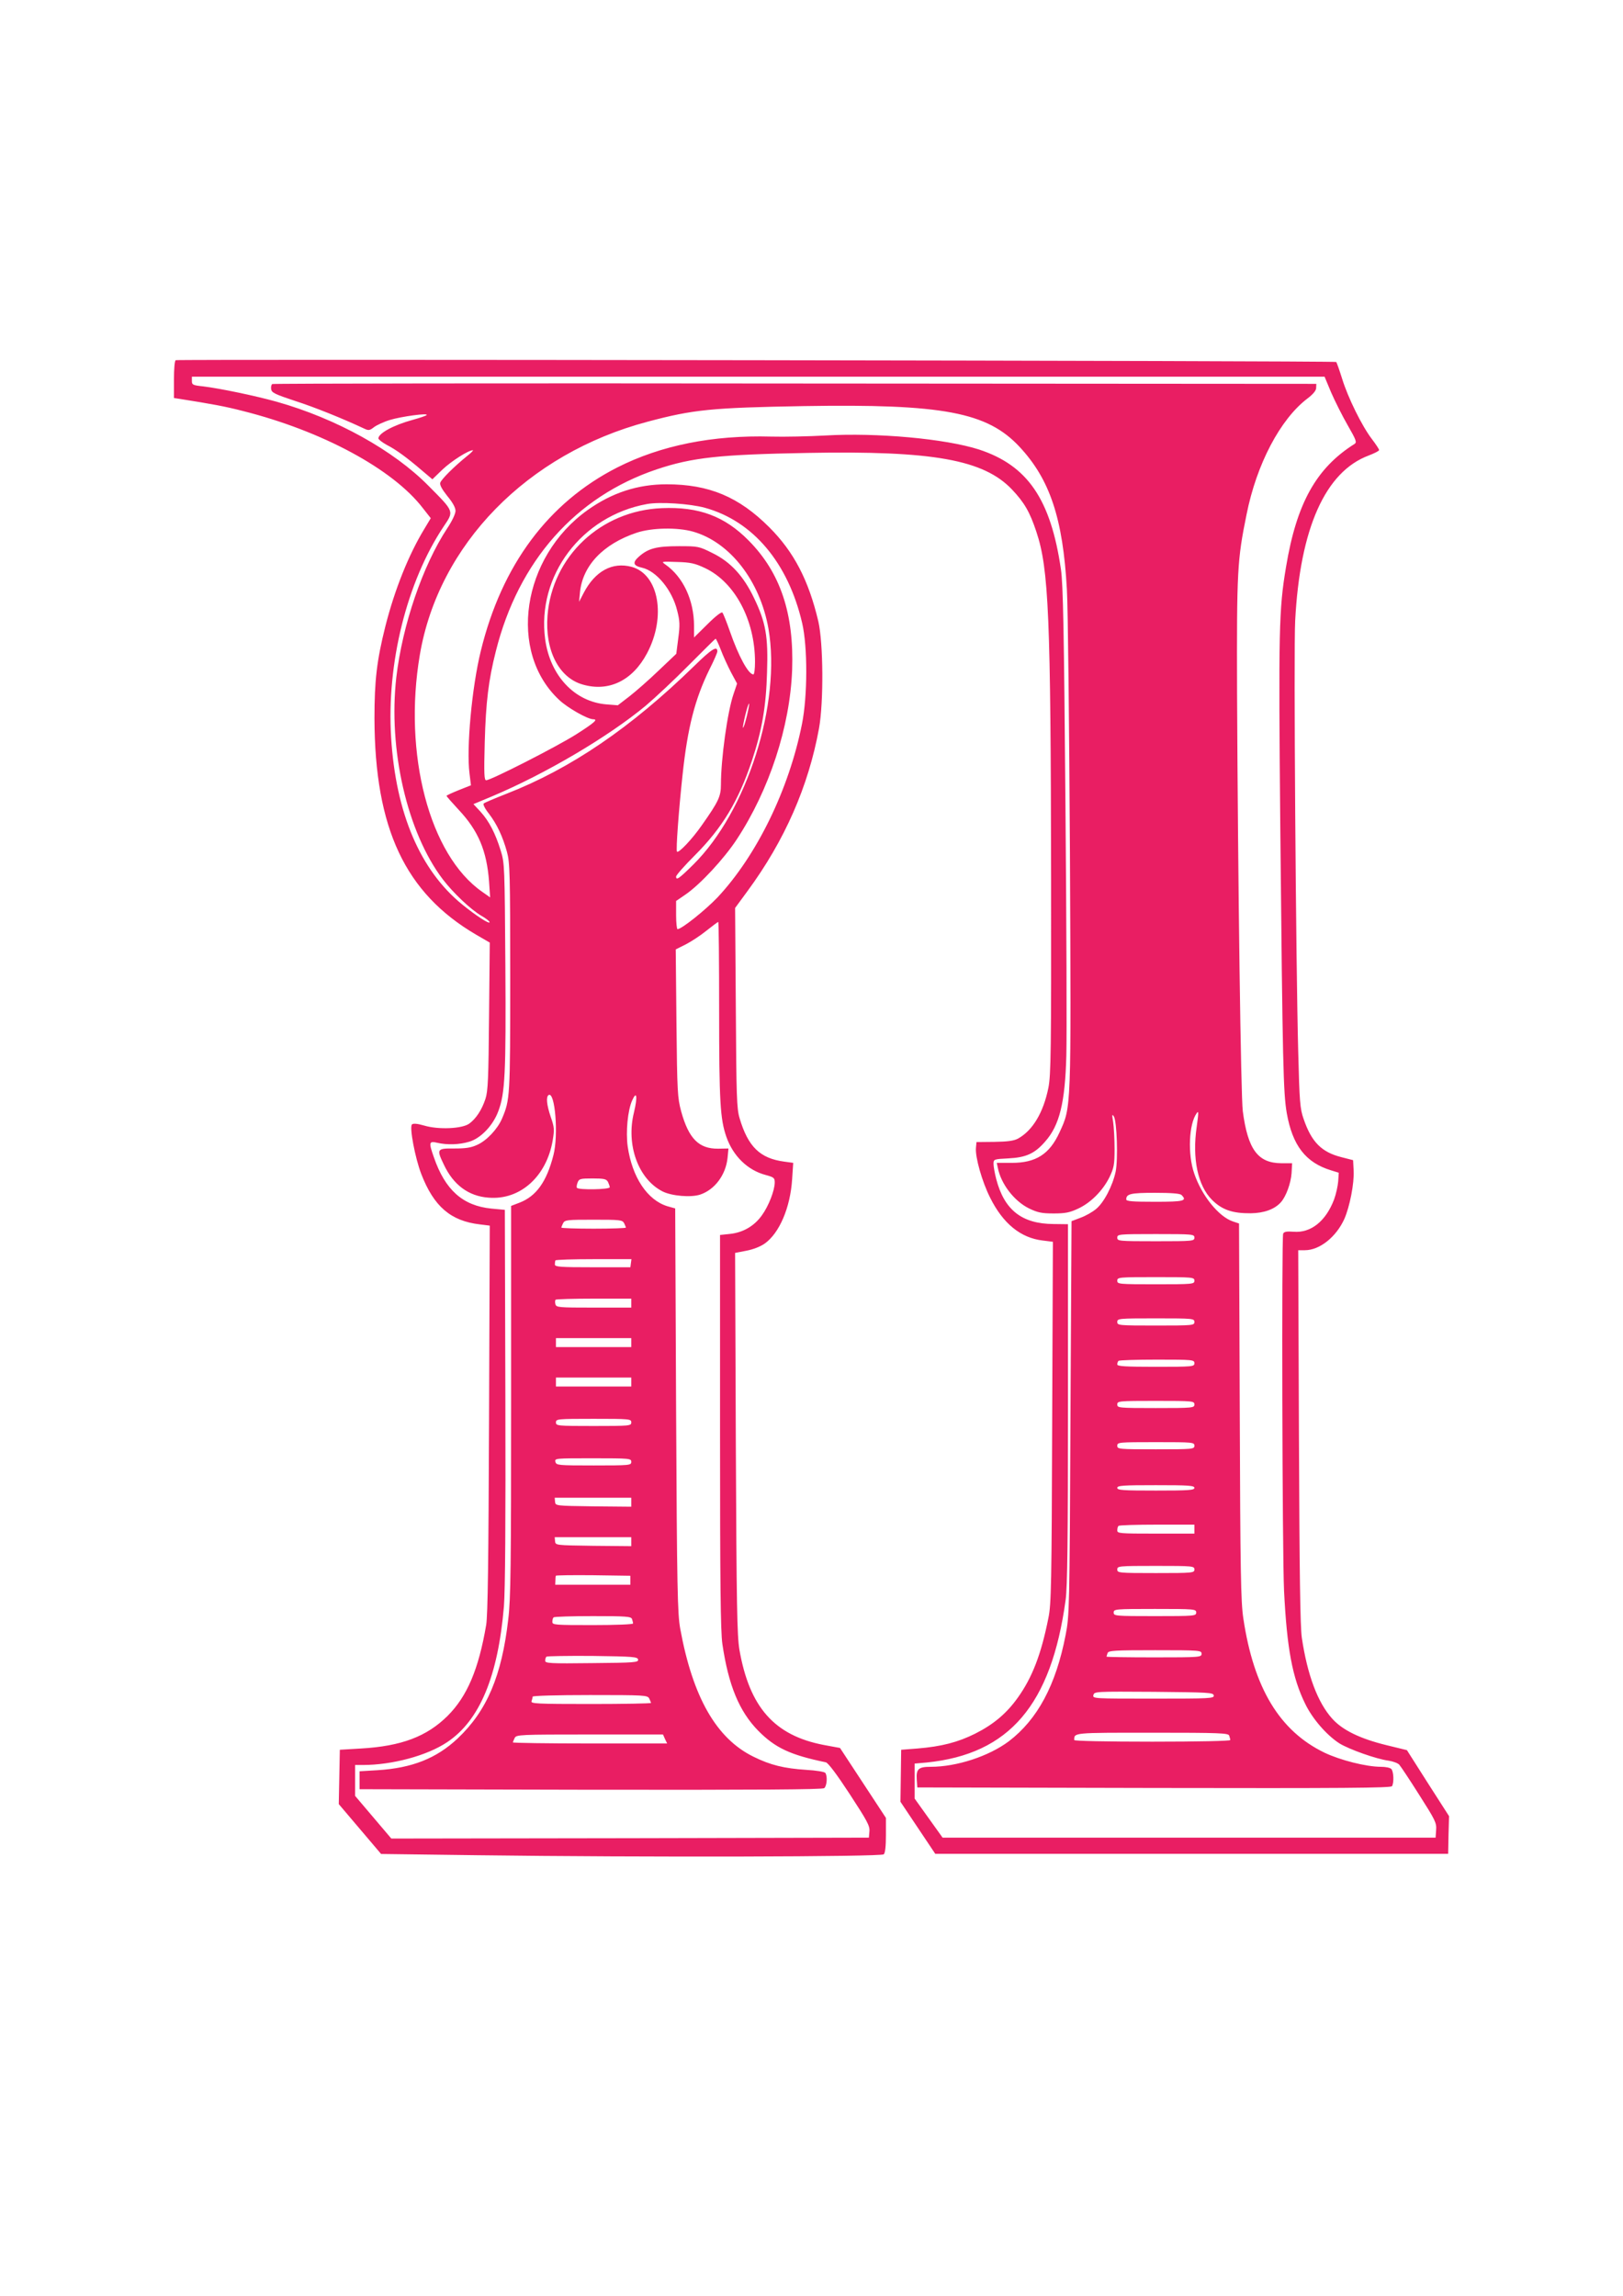
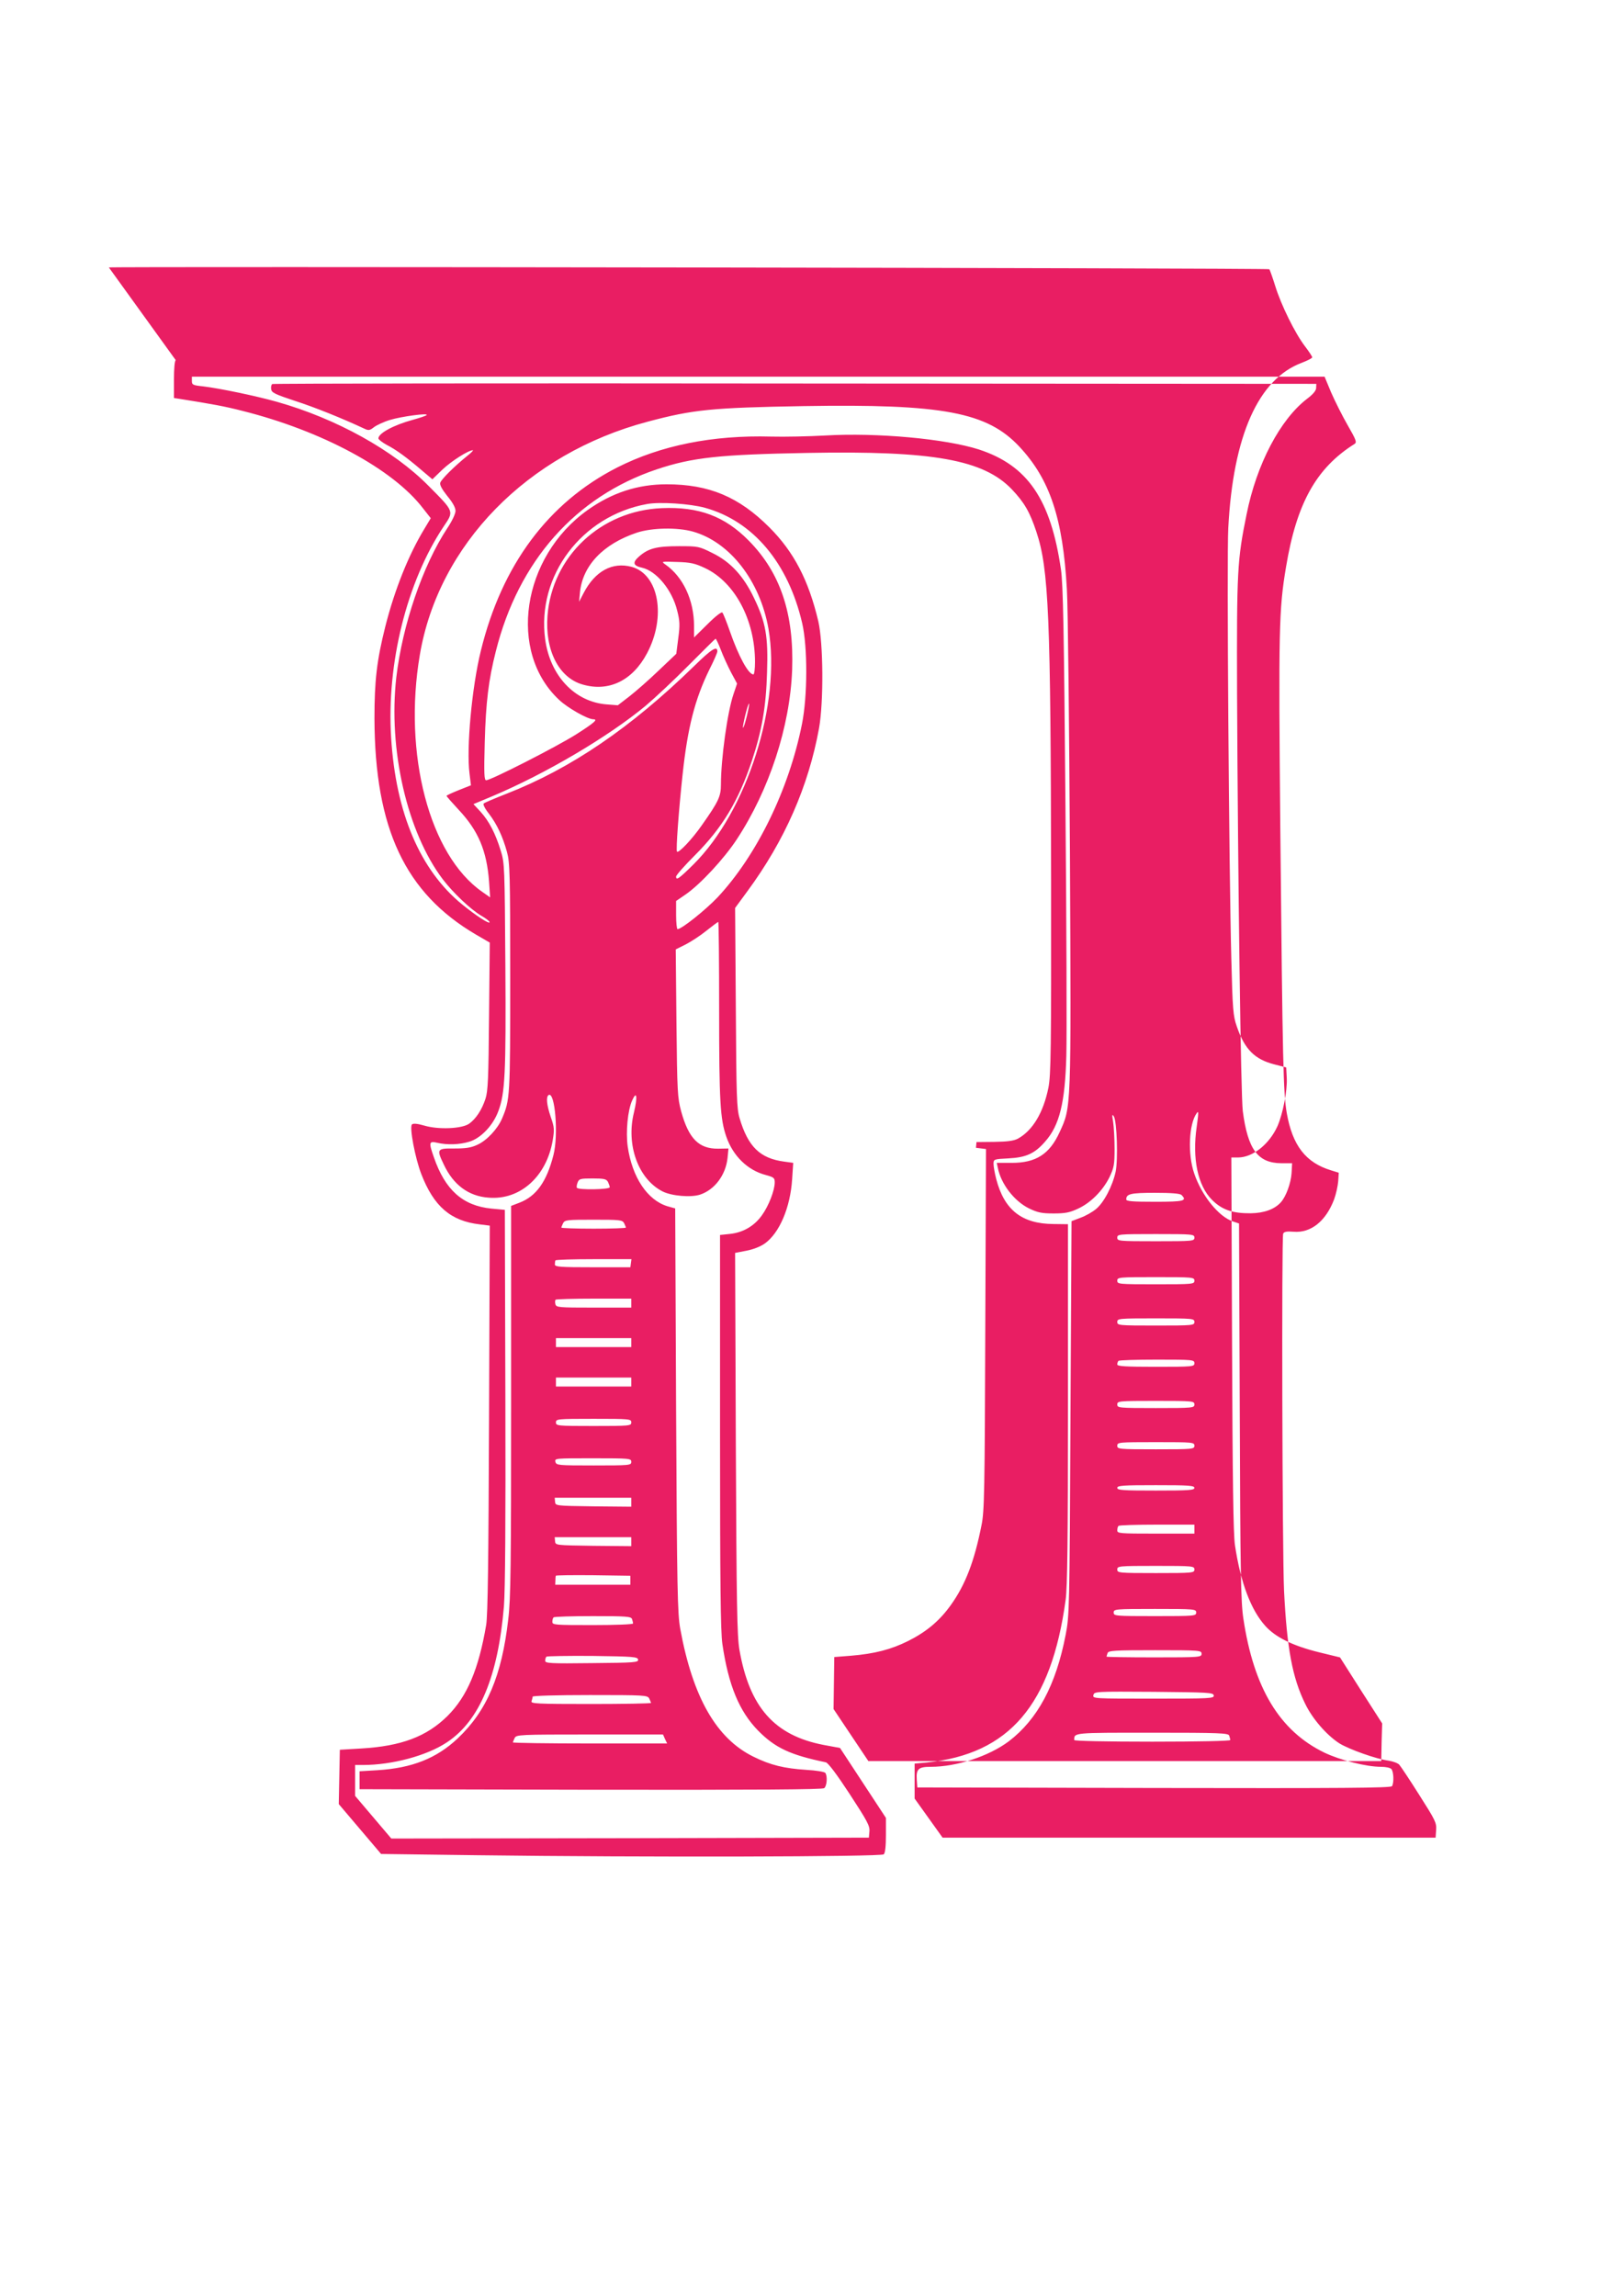
<svg xmlns="http://www.w3.org/2000/svg" version="1.0" width="905pt" height="1280pt" viewBox="0 0 905 1280" preserveAspectRatio="xMidYMid meet">
  <g transform="translate(0,1280) scale(0.1,-0.1)" fill="#e91e63" stroke="none">
-     <path d="M980 10792 c-6 -2 -10 -47 -10 -107 l0 -104 33 -5 c182 -29 249 -41 350 -67 442 -111 838 -324 1005 -542 l44 -56 -36 -60 c-87 -143 -165 -337 -217 -542 -48 -191 -61 -303 -61 -514 2 -615 171 -974 567 -1206 l76 -44 -4 -410 c-3 -348 -6 -418 -20 -461 -20 -61 -52 -110 -90 -138 -39 -29 -172 -35 -252 -11 -38 11 -61 13 -68 6 -15 -15 18 -188 52 -276 70 -181 164 -262 326 -281 l56 -7 -4 -1076 c-3 -801 -7 -1095 -16 -1150 -42 -247 -106 -398 -215 -507 -116 -115 -257 -169 -483 -182 l-118 -7 -3 -152 -3 -151 118 -139 118 -139 539 -7 c923 -12 2250 -9 2264 5 8 8 12 46 12 107 l0 96 -128 195 -128 195 -92 17 c-274 53 -413 210 -469 531 -13 79 -16 241 -20 1152 l-4 1060 62 12 c38 7 79 23 103 40 82 58 143 201 153 359 l6 91 -51 7 c-134 18 -201 83 -248 242 -16 53 -18 119 -21 616 l-4 556 69 94 c207 281 340 584 399 908 26 146 24 474 -4 596 -54 229 -136 387 -273 524 -170 170 -336 240 -573 240 -161 0 -305 -47 -441 -144 -367 -262 -446 -791 -157 -1059 47 -44 158 -107 189 -107 28 0 7 -19 -95 -84 -109 -69 -476 -256 -502 -256 -11 0 -13 34 -8 213 6 221 21 346 62 507 126 502 444 861 896 1013 200 67 351 83 844 92 698 13 980 -38 1138 -204 68 -72 99 -124 136 -236 69 -207 80 -467 82 -1945 1 -949 -1 -1084 -15 -1154 -28 -139 -88 -239 -170 -284 -23 -12 -57 -17 -131 -18 l-100 -1 -3 -32 c-5 -51 34 -189 79 -278 72 -145 171 -225 294 -239 l56 -7 -4 -1006 c-3 -898 -5 -1015 -21 -1091 -40 -202 -90 -332 -171 -445 -62 -87 -134 -148 -237 -200 -96 -48 -188 -72 -323 -83 l-90 -7 -2 -145 -2 -145 97 -145 97 -145 1430 0 1430 0 2 105 3 105 -118 184 -117 184 -115 28 c-147 36 -245 84 -302 148 -80 89 -138 242 -169 451 -9 63 -13 355 -16 1123 l-4 1037 37 0 c82 0 174 73 220 174 30 68 56 199 52 270 l-3 58 -66 17 c-110 28 -166 84 -210 213 -20 57 -23 94 -30 373 -13 480 -26 2243 -17 2405 27 515 168 831 411 921 31 12 57 25 57 30 0 5 -18 32 -40 61 -56 73 -134 232 -166 336 -15 48 -30 90 -33 94 -6 7 -6451 16 -6471 10z m6443 -181 c21 -48 62 -130 92 -182 47 -82 52 -95 38 -104 -213 -134 -323 -330 -382 -686 -40 -238 -42 -348 -32 -1454 13 -1333 17 -1478 36 -1590 32 -182 106 -277 248 -320 l42 -13 -3 -47 c-2 -26 -12 -72 -23 -102 -46 -121 -129 -188 -226 -180 -38 3 -54 0 -58 -11 -9 -25 -5 -1781 5 -1992 16 -319 46 -483 118 -629 40 -83 119 -174 190 -220 53 -33 206 -88 276 -97 25 -4 52 -14 59 -23 8 -9 58 -84 111 -168 89 -140 97 -155 94 -195 l-3 -43 -1374 0 -1375 0 -78 109 -78 109 0 97 0 98 68 6 c460 47 694 321 774 906 10 72 13 333 13 1095 l0 1000 -80 1 c-177 1 -275 78 -320 251 -8 31 -15 69 -15 84 0 26 1 27 83 31 99 5 147 27 205 94 80 90 111 216 118 479 3 105 1 735 -5 1400 -8 969 -13 1230 -25 1310 -57 392 -186 580 -457 669 -187 60 -568 95 -859 78 -91 -5 -226 -8 -300 -6 -327 9 -615 -49 -858 -172 -385 -196 -644 -544 -761 -1023 -50 -203 -81 -542 -63 -683 l8 -66 -68 -27 c-37 -15 -68 -29 -68 -32 0 -3 31 -38 68 -78 109 -116 156 -228 169 -399 l6 -89 -44 31 c-294 204 -442 768 -348 1321 104 615 599 1122 1270 1300 255 68 357 78 869 87 779 13 1025 -34 1205 -227 169 -181 242 -398 264 -794 6 -93 13 -755 17 -1470 7 -1445 8 -1414 -58 -1558 -56 -122 -132 -170 -266 -170 l-84 0 6 -28 c18 -90 91 -185 174 -226 48 -23 70 -28 137 -28 66 0 90 5 137 27 71 33 138 101 175 176 24 51 28 68 28 157 0 55 -4 123 -8 150 -7 41 -6 46 4 31 17 -28 24 -239 10 -308 -17 -79 -65 -172 -109 -208 -20 -17 -59 -39 -87 -49 l-50 -19 -6 -1098 c-5 -1070 -6 -1102 -27 -1209 -54 -280 -157 -471 -317 -593 -111 -83 -290 -142 -435 -142 -69 0 -82 -12 -78 -72 l3 -43 1319 -3 c1049 -2 1321 0 1328 10 12 20 9 83 -4 96 -7 7 -32 12 -57 12 -83 0 -228 37 -316 79 -250 121 -394 360 -452 748 -14 92 -17 260 -20 1155 l-4 1047 -33 11 c-80 26 -175 144 -217 268 -37 107 -30 276 14 336 11 16 11 4 0 -75 -26 -178 6 -329 85 -408 56 -56 115 -76 217 -75 73 1 132 22 167 61 29 32 56 106 60 163 l3 55 -61 0 c-130 1 -186 77 -214 290 -11 85 -27 1267 -32 2330 -2 685 1 742 53 997 56 281 188 531 339 646 32 24 49 45 49 59 l1 23 -2906 2 c-1598 2 -2910 0 -2916 -3 -5 -4 -8 -16 -6 -29 3 -19 21 -28 133 -65 109 -35 263 -97 387 -155 23 -11 30 -10 54 9 15 11 55 30 89 40 62 19 216 40 204 27 -3 -4 -39 -16 -79 -27 -106 -29 -190 -75 -190 -103 0 -6 21 -22 46 -36 53 -27 113 -71 197 -143 l58 -49 57 55 c50 47 144 107 169 107 4 0 -10 -15 -32 -32 -73 -59 -144 -130 -150 -149 -4 -12 9 -36 39 -74 30 -36 46 -65 46 -83 0 -16 -19 -57 -46 -97 -137 -208 -250 -540 -284 -830 -46 -403 60 -864 259 -1127 58 -76 155 -168 216 -204 25 -14 45 -30 45 -35 0 -13 -73 34 -152 98 -235 191 -371 509 -397 931 -26 414 88 870 293 1177 58 86 60 81 -84 226 -196 199 -516 376 -846 469 -121 34 -320 75 -411 86 -58 6 -63 9 -63 30 l0 24 3158 0 3158 0 37 -89z m-3492 -642 c268 -74 464 -307 542 -643 31 -134 30 -407 -1 -562 -73 -367 -253 -734 -471 -967 -68 -71 -200 -177 -223 -177 -4 0 -8 35 -8 78 l0 79 54 37 c81 56 213 198 284 306 181 275 297 628 309 945 11 313 -65 542 -242 721 -134 136 -278 190 -485 181 -340 -14 -611 -269 -637 -599 -15 -193 63 -346 195 -384 146 -43 279 21 360 174 108 203 66 441 -87 482 -106 28 -202 -23 -266 -145 l-26 -50 5 53 c15 149 129 269 316 332 84 28 227 31 315 6 206 -59 373 -275 420 -541 72 -416 -119 -1018 -419 -1315 -80 -79 -96 -90 -96 -67 0 8 47 61 104 118 154 154 244 304 319 529 55 165 79 301 84 491 7 201 -7 279 -72 414 -59 124 -132 203 -233 252 -74 37 -79 38 -186 38 -125 0 -170 -12 -222 -57 -39 -34 -34 -52 16 -63 80 -18 168 -124 196 -239 15 -58 16 -81 6 -155 l-11 -86 -98 -93 c-54 -52 -127 -116 -163 -144 l-65 -50 -63 5 c-177 14 -314 159 -342 362 -48 355 203 689 568 755 71 13 239 2 323 -21z m0 -336 c166 -78 279 -289 279 -524 0 -38 -4 -69 -9 -69 -28 0 -83 102 -131 240 -18 52 -37 99 -42 105 -5 5 -38 -20 -83 -65 l-75 -74 0 64 c0 144 -61 274 -160 343 -24 17 -23 17 65 14 76 -2 101 -8 156 -34z m88 -455 c13 -35 39 -91 57 -126 l34 -63 -20 -59 c-34 -100 -70 -361 -70 -503 0 -67 -13 -95 -106 -227 -54 -78 -130 -158 -139 -148 -7 6 10 234 31 428 28 264 69 422 149 586 25 49 45 95 45 102 0 34 -32 14 -128 -80 -355 -346 -689 -573 -1047 -713 -66 -26 -124 -50 -128 -55 -5 -4 8 -30 29 -56 45 -59 77 -127 101 -214 16 -59 18 -120 18 -700 0 -668 -1 -681 -46 -787 -25 -58 -86 -123 -139 -146 -34 -16 -65 -20 -127 -20 -97 1 -100 -3 -58 -90 53 -113 138 -176 249 -184 176 -15 324 118 358 320 10 59 9 73 -11 130 -23 68 -27 112 -12 122 36 22 56 -223 27 -335 -38 -149 -96 -229 -189 -265 l-47 -18 0 -1086 c0 -917 -2 -1107 -16 -1219 -36 -315 -119 -510 -282 -664 -118 -111 -254 -165 -447 -177 l-100 -6 0 -50 0 -50 1289 -3 c944 -1 1292 1 1302 9 15 12 19 67 6 85 -4 6 -52 14 -107 17 -122 8 -198 26 -293 73 -207 101 -339 331 -409 714 -15 85 -18 210 -23 1219 l-5 1124 -43 12 c-112 34 -197 161 -222 334 -11 81 0 200 25 256 26 58 31 21 10 -67 -45 -181 24 -371 159 -440 51 -26 159 -35 210 -18 81 27 143 109 153 205 l5 52 -58 -1 c-107 -1 -164 56 -206 209 -20 75 -22 106 -26 491 l-4 411 56 28 c31 16 83 50 116 77 33 26 62 48 65 48 3 0 5 -222 5 -494 0 -507 6 -605 40 -703 38 -109 120 -188 221 -214 44 -12 49 -16 49 -41 0 -44 -34 -132 -72 -184 -42 -59 -104 -95 -176 -103 l-57 -6 0 -1095 c0 -849 3 -1115 13 -1185 34 -231 94 -376 200 -484 95 -96 179 -135 377 -176 13 -3 61 -67 133 -177 97 -149 113 -177 110 -208 l-3 -35 -1331 -3 -1332 -2 -101 119 -101 119 0 86 0 86 43 0 c164 0 358 52 470 127 181 120 284 366 317 758 7 87 10 470 8 1170 l-3 1040 -75 7 c-160 16 -258 104 -321 287 -29 82 -27 91 19 80 56 -13 123 -11 179 6 64 19 133 91 162 171 37 98 43 209 39 809 -4 556 -4 572 -26 643 -30 97 -65 164 -112 216 l-40 43 103 43 c299 126 648 332 857 505 52 44 160 145 240 226 80 80 147 147 150 148 3 0 16 -27 29 -61z m145 -372 c-9 -37 -18 -65 -21 -63 -2 3 4 34 13 71 9 37 18 65 21 63 2 -3 -4 -34 -13 -71z m-774 -2595 c5 -11 10 -24 10 -30 0 -13 -176 -16 -183 -3 -3 4 -1 17 4 30 8 20 15 22 83 22 64 0 77 -3 86 -19z m3198 -73 c33 -33 15 -38 -148 -38 -125 0 -160 3 -160 13 0 31 24 37 160 37 92 0 140 -4 148 -12z m-3108 -157 c5 -11 10 -22 10 -25 0 -3 -81 -6 -180 -6 -99 0 -180 3 -180 6 0 3 5 14 10 25 10 18 23 19 170 19 147 0 160 -1 170 -19z m3180 -81 c0 -19 -7 -20 -215 -20 -208 0 -215 1 -215 20 0 19 7 20 215 20 208 0 215 -1 215 -20z m-3142 -142 l-3 -23 -210 0 c-180 0 -210 2 -211 15 0 8 1 18 3 23 2 4 99 7 214 7 l210 0 -3 -22z m3142 -98 c0 -19 -7 -20 -215 -20 -208 0 -215 1 -215 20 0 19 7 20 215 20 208 0 215 -1 215 -20z m-3140 -125 l0 -25 -209 0 c-198 0 -209 1 -214 19 -3 11 -2 22 1 25 3 3 99 6 214 6 l208 0 0 -25z m3140 -105 c0 -19 -7 -20 -215 -20 -208 0 -215 1 -215 20 0 19 7 20 215 20 208 0 215 -1 215 -20z m-3140 -115 l0 -25 -210 0 -210 0 0 25 0 25 210 0 210 0 0 -25z m3140 -115 c0 -19 -7 -20 -215 -20 -172 0 -215 3 -215 13 0 8 3 17 7 20 3 4 100 7 215 7 201 0 208 -1 208 -20z m-3140 -105 l0 -25 -210 0 -210 0 0 25 0 25 210 0 210 0 0 -25z m3140 -125 c0 -19 -7 -20 -215 -20 -208 0 -215 1 -215 20 0 19 7 20 215 20 208 0 215 -1 215 -20z m-3140 -100 c0 -19 -7 -20 -210 -20 -203 0 -210 1 -210 20 0 19 7 20 210 20 203 0 210 -1 210 -20z m3140 -130 c0 -19 -7 -20 -215 -20 -208 0 -215 1 -215 20 0 19 7 20 215 20 208 0 215 -1 215 -20z m-3140 -90 c0 -19 -7 -20 -209 -20 -200 0 -209 1 -214 20 -5 20 0 20 209 20 207 0 214 -1 214 -20z m3140 -145 c0 -13 -31 -15 -215 -15 -184 0 -215 2 -215 15 0 13 31 15 215 15 184 0 215 -2 215 -15z m-3140 -80 l0 -25 -212 2 c-211 3 -211 3 -213 26 l-2 22 214 0 213 0 0 -25z m3140 -150 l0 -25 -215 0 c-202 0 -215 1 -215 18 0 10 3 22 7 25 3 4 100 7 215 7 l208 0 0 -25z m-3140 -70 l0 -25 -212 2 c-211 3 -211 3 -213 26 l-2 22 214 0 213 0 0 -25z m3140 -155 c0 -19 -7 -20 -215 -20 -208 0 -215 1 -215 20 0 19 7 20 215 20 208 0 215 -1 215 -20z m-3145 -60 l0 -25 -210 0 -209 0 1 23 c0 12 1 24 2 27 1 3 94 4 209 3 l207 -3 0 -25z m3155 -180 c0 -19 -7 -20 -230 -20 -223 0 -230 1 -230 20 0 19 7 20 230 20 223 0 230 -1 230 -20z m-3146 -36 c3 -9 6 -20 6 -25 0 -5 -95 -9 -225 -9 -212 0 -225 1 -225 18 0 10 3 22 7 25 3 4 102 7 219 7 184 0 213 -2 218 -16z m3176 -194 c0 -19 -7 -20 -265 -20 -146 0 -265 2 -265 4 0 2 3 11 6 20 5 14 38 16 265 16 252 0 259 -1 259 -20z m-3142 -32 c3 -16 -17 -18 -257 -20 -233 -3 -261 -1 -261 13 0 9 3 19 7 23 4 3 119 5 257 4 228 -3 251 -5 254 -20z m3210 -200 c3 -17 -18 -18 -336 -18 -336 0 -340 0 -335 20 5 20 12 20 337 18 306 -3 331 -4 334 -20z m-3148 -17 c5 -11 10 -22 10 -25 0 -3 -151 -6 -336 -6 -302 0 -336 2 -330 16 3 9 6 20 6 25 0 5 132 9 320 9 305 0 320 -1 330 -19z m3234 -207 c3 -9 6 -20 6 -25 0 -5 -177 -9 -435 -9 -258 0 -435 4 -435 9 0 42 -10 41 435 41 376 0 424 -2 429 -16z m-3146 -19 l12 -25 -430 0 c-237 0 -430 3 -430 6 0 3 5 14 10 25 10 18 26 19 419 19 l408 0 11 -25z" />
+     <path d="M980 10792 c-6 -2 -10 -47 -10 -107 l0 -104 33 -5 c182 -29 249 -41 350 -67 442 -111 838 -324 1005 -542 l44 -56 -36 -60 c-87 -143 -165 -337 -217 -542 -48 -191 -61 -303 -61 -514 2 -615 171 -974 567 -1206 l76 -44 -4 -410 c-3 -348 -6 -418 -20 -461 -20 -61 -52 -110 -90 -138 -39 -29 -172 -35 -252 -11 -38 11 -61 13 -68 6 -15 -15 18 -188 52 -276 70 -181 164 -262 326 -281 l56 -7 -4 -1076 c-3 -801 -7 -1095 -16 -1150 -42 -247 -106 -398 -215 -507 -116 -115 -257 -169 -483 -182 l-118 -7 -3 -152 -3 -151 118 -139 118 -139 539 -7 c923 -12 2250 -9 2264 5 8 8 12 46 12 107 l0 96 -128 195 -128 195 -92 17 c-274 53 -413 210 -469 531 -13 79 -16 241 -20 1152 l-4 1060 62 12 c38 7 79 23 103 40 82 58 143 201 153 359 l6 91 -51 7 c-134 18 -201 83 -248 242 -16 53 -18 119 -21 616 l-4 556 69 94 c207 281 340 584 399 908 26 146 24 474 -4 596 -54 229 -136 387 -273 524 -170 170 -336 240 -573 240 -161 0 -305 -47 -441 -144 -367 -262 -446 -791 -157 -1059 47 -44 158 -107 189 -107 28 0 7 -19 -95 -84 -109 -69 -476 -256 -502 -256 -11 0 -13 34 -8 213 6 221 21 346 62 507 126 502 444 861 896 1013 200 67 351 83 844 92 698 13 980 -38 1138 -204 68 -72 99 -124 136 -236 69 -207 80 -467 82 -1945 1 -949 -1 -1084 -15 -1154 -28 -139 -88 -239 -170 -284 -23 -12 -57 -17 -131 -18 l-100 -1 -3 -32 l56 -7 -4 -1006 c-3 -898 -5 -1015 -21 -1091 -40 -202 -90 -332 -171 -445 -62 -87 -134 -148 -237 -200 -96 -48 -188 -72 -323 -83 l-90 -7 -2 -145 -2 -145 97 -145 97 -145 1430 0 1430 0 2 105 3 105 -118 184 -117 184 -115 28 c-147 36 -245 84 -302 148 -80 89 -138 242 -169 451 -9 63 -13 355 -16 1123 l-4 1037 37 0 c82 0 174 73 220 174 30 68 56 199 52 270 l-3 58 -66 17 c-110 28 -166 84 -210 213 -20 57 -23 94 -30 373 -13 480 -26 2243 -17 2405 27 515 168 831 411 921 31 12 57 25 57 30 0 5 -18 32 -40 61 -56 73 -134 232 -166 336 -15 48 -30 90 -33 94 -6 7 -6451 16 -6471 10z m6443 -181 c21 -48 62 -130 92 -182 47 -82 52 -95 38 -104 -213 -134 -323 -330 -382 -686 -40 -238 -42 -348 -32 -1454 13 -1333 17 -1478 36 -1590 32 -182 106 -277 248 -320 l42 -13 -3 -47 c-2 -26 -12 -72 -23 -102 -46 -121 -129 -188 -226 -180 -38 3 -54 0 -58 -11 -9 -25 -5 -1781 5 -1992 16 -319 46 -483 118 -629 40 -83 119 -174 190 -220 53 -33 206 -88 276 -97 25 -4 52 -14 59 -23 8 -9 58 -84 111 -168 89 -140 97 -155 94 -195 l-3 -43 -1374 0 -1375 0 -78 109 -78 109 0 97 0 98 68 6 c460 47 694 321 774 906 10 72 13 333 13 1095 l0 1000 -80 1 c-177 1 -275 78 -320 251 -8 31 -15 69 -15 84 0 26 1 27 83 31 99 5 147 27 205 94 80 90 111 216 118 479 3 105 1 735 -5 1400 -8 969 -13 1230 -25 1310 -57 392 -186 580 -457 669 -187 60 -568 95 -859 78 -91 -5 -226 -8 -300 -6 -327 9 -615 -49 -858 -172 -385 -196 -644 -544 -761 -1023 -50 -203 -81 -542 -63 -683 l8 -66 -68 -27 c-37 -15 -68 -29 -68 -32 0 -3 31 -38 68 -78 109 -116 156 -228 169 -399 l6 -89 -44 31 c-294 204 -442 768 -348 1321 104 615 599 1122 1270 1300 255 68 357 78 869 87 779 13 1025 -34 1205 -227 169 -181 242 -398 264 -794 6 -93 13 -755 17 -1470 7 -1445 8 -1414 -58 -1558 -56 -122 -132 -170 -266 -170 l-84 0 6 -28 c18 -90 91 -185 174 -226 48 -23 70 -28 137 -28 66 0 90 5 137 27 71 33 138 101 175 176 24 51 28 68 28 157 0 55 -4 123 -8 150 -7 41 -6 46 4 31 17 -28 24 -239 10 -308 -17 -79 -65 -172 -109 -208 -20 -17 -59 -39 -87 -49 l-50 -19 -6 -1098 c-5 -1070 -6 -1102 -27 -1209 -54 -280 -157 -471 -317 -593 -111 -83 -290 -142 -435 -142 -69 0 -82 -12 -78 -72 l3 -43 1319 -3 c1049 -2 1321 0 1328 10 12 20 9 83 -4 96 -7 7 -32 12 -57 12 -83 0 -228 37 -316 79 -250 121 -394 360 -452 748 -14 92 -17 260 -20 1155 l-4 1047 -33 11 c-80 26 -175 144 -217 268 -37 107 -30 276 14 336 11 16 11 4 0 -75 -26 -178 6 -329 85 -408 56 -56 115 -76 217 -75 73 1 132 22 167 61 29 32 56 106 60 163 l3 55 -61 0 c-130 1 -186 77 -214 290 -11 85 -27 1267 -32 2330 -2 685 1 742 53 997 56 281 188 531 339 646 32 24 49 45 49 59 l1 23 -2906 2 c-1598 2 -2910 0 -2916 -3 -5 -4 -8 -16 -6 -29 3 -19 21 -28 133 -65 109 -35 263 -97 387 -155 23 -11 30 -10 54 9 15 11 55 30 89 40 62 19 216 40 204 27 -3 -4 -39 -16 -79 -27 -106 -29 -190 -75 -190 -103 0 -6 21 -22 46 -36 53 -27 113 -71 197 -143 l58 -49 57 55 c50 47 144 107 169 107 4 0 -10 -15 -32 -32 -73 -59 -144 -130 -150 -149 -4 -12 9 -36 39 -74 30 -36 46 -65 46 -83 0 -16 -19 -57 -46 -97 -137 -208 -250 -540 -284 -830 -46 -403 60 -864 259 -1127 58 -76 155 -168 216 -204 25 -14 45 -30 45 -35 0 -13 -73 34 -152 98 -235 191 -371 509 -397 931 -26 414 88 870 293 1177 58 86 60 81 -84 226 -196 199 -516 376 -846 469 -121 34 -320 75 -411 86 -58 6 -63 9 -63 30 l0 24 3158 0 3158 0 37 -89z m-3492 -642 c268 -74 464 -307 542 -643 31 -134 30 -407 -1 -562 -73 -367 -253 -734 -471 -967 -68 -71 -200 -177 -223 -177 -4 0 -8 35 -8 78 l0 79 54 37 c81 56 213 198 284 306 181 275 297 628 309 945 11 313 -65 542 -242 721 -134 136 -278 190 -485 181 -340 -14 -611 -269 -637 -599 -15 -193 63 -346 195 -384 146 -43 279 21 360 174 108 203 66 441 -87 482 -106 28 -202 -23 -266 -145 l-26 -50 5 53 c15 149 129 269 316 332 84 28 227 31 315 6 206 -59 373 -275 420 -541 72 -416 -119 -1018 -419 -1315 -80 -79 -96 -90 -96 -67 0 8 47 61 104 118 154 154 244 304 319 529 55 165 79 301 84 491 7 201 -7 279 -72 414 -59 124 -132 203 -233 252 -74 37 -79 38 -186 38 -125 0 -170 -12 -222 -57 -39 -34 -34 -52 16 -63 80 -18 168 -124 196 -239 15 -58 16 -81 6 -155 l-11 -86 -98 -93 c-54 -52 -127 -116 -163 -144 l-65 -50 -63 5 c-177 14 -314 159 -342 362 -48 355 203 689 568 755 71 13 239 2 323 -21z m0 -336 c166 -78 279 -289 279 -524 0 -38 -4 -69 -9 -69 -28 0 -83 102 -131 240 -18 52 -37 99 -42 105 -5 5 -38 -20 -83 -65 l-75 -74 0 64 c0 144 -61 274 -160 343 -24 17 -23 17 65 14 76 -2 101 -8 156 -34z m88 -455 c13 -35 39 -91 57 -126 l34 -63 -20 -59 c-34 -100 -70 -361 -70 -503 0 -67 -13 -95 -106 -227 -54 -78 -130 -158 -139 -148 -7 6 10 234 31 428 28 264 69 422 149 586 25 49 45 95 45 102 0 34 -32 14 -128 -80 -355 -346 -689 -573 -1047 -713 -66 -26 -124 -50 -128 -55 -5 -4 8 -30 29 -56 45 -59 77 -127 101 -214 16 -59 18 -120 18 -700 0 -668 -1 -681 -46 -787 -25 -58 -86 -123 -139 -146 -34 -16 -65 -20 -127 -20 -97 1 -100 -3 -58 -90 53 -113 138 -176 249 -184 176 -15 324 118 358 320 10 59 9 73 -11 130 -23 68 -27 112 -12 122 36 22 56 -223 27 -335 -38 -149 -96 -229 -189 -265 l-47 -18 0 -1086 c0 -917 -2 -1107 -16 -1219 -36 -315 -119 -510 -282 -664 -118 -111 -254 -165 -447 -177 l-100 -6 0 -50 0 -50 1289 -3 c944 -1 1292 1 1302 9 15 12 19 67 6 85 -4 6 -52 14 -107 17 -122 8 -198 26 -293 73 -207 101 -339 331 -409 714 -15 85 -18 210 -23 1219 l-5 1124 -43 12 c-112 34 -197 161 -222 334 -11 81 0 200 25 256 26 58 31 21 10 -67 -45 -181 24 -371 159 -440 51 -26 159 -35 210 -18 81 27 143 109 153 205 l5 52 -58 -1 c-107 -1 -164 56 -206 209 -20 75 -22 106 -26 491 l-4 411 56 28 c31 16 83 50 116 77 33 26 62 48 65 48 3 0 5 -222 5 -494 0 -507 6 -605 40 -703 38 -109 120 -188 221 -214 44 -12 49 -16 49 -41 0 -44 -34 -132 -72 -184 -42 -59 -104 -95 -176 -103 l-57 -6 0 -1095 c0 -849 3 -1115 13 -1185 34 -231 94 -376 200 -484 95 -96 179 -135 377 -176 13 -3 61 -67 133 -177 97 -149 113 -177 110 -208 l-3 -35 -1331 -3 -1332 -2 -101 119 -101 119 0 86 0 86 43 0 c164 0 358 52 470 127 181 120 284 366 317 758 7 87 10 470 8 1170 l-3 1040 -75 7 c-160 16 -258 104 -321 287 -29 82 -27 91 19 80 56 -13 123 -11 179 6 64 19 133 91 162 171 37 98 43 209 39 809 -4 556 -4 572 -26 643 -30 97 -65 164 -112 216 l-40 43 103 43 c299 126 648 332 857 505 52 44 160 145 240 226 80 80 147 147 150 148 3 0 16 -27 29 -61z m145 -372 c-9 -37 -18 -65 -21 -63 -2 3 4 34 13 71 9 37 18 65 21 63 2 -3 -4 -34 -13 -71z m-774 -2595 c5 -11 10 -24 10 -30 0 -13 -176 -16 -183 -3 -3 4 -1 17 4 30 8 20 15 22 83 22 64 0 77 -3 86 -19z m3198 -73 c33 -33 15 -38 -148 -38 -125 0 -160 3 -160 13 0 31 24 37 160 37 92 0 140 -4 148 -12z m-3108 -157 c5 -11 10 -22 10 -25 0 -3 -81 -6 -180 -6 -99 0 -180 3 -180 6 0 3 5 14 10 25 10 18 23 19 170 19 147 0 160 -1 170 -19z m3180 -81 c0 -19 -7 -20 -215 -20 -208 0 -215 1 -215 20 0 19 7 20 215 20 208 0 215 -1 215 -20z m-3142 -142 l-3 -23 -210 0 c-180 0 -210 2 -211 15 0 8 1 18 3 23 2 4 99 7 214 7 l210 0 -3 -22z m3142 -98 c0 -19 -7 -20 -215 -20 -208 0 -215 1 -215 20 0 19 7 20 215 20 208 0 215 -1 215 -20z m-3140 -125 l0 -25 -209 0 c-198 0 -209 1 -214 19 -3 11 -2 22 1 25 3 3 99 6 214 6 l208 0 0 -25z m3140 -105 c0 -19 -7 -20 -215 -20 -208 0 -215 1 -215 20 0 19 7 20 215 20 208 0 215 -1 215 -20z m-3140 -115 l0 -25 -210 0 -210 0 0 25 0 25 210 0 210 0 0 -25z m3140 -115 c0 -19 -7 -20 -215 -20 -172 0 -215 3 -215 13 0 8 3 17 7 20 3 4 100 7 215 7 201 0 208 -1 208 -20z m-3140 -105 l0 -25 -210 0 -210 0 0 25 0 25 210 0 210 0 0 -25z m3140 -125 c0 -19 -7 -20 -215 -20 -208 0 -215 1 -215 20 0 19 7 20 215 20 208 0 215 -1 215 -20z m-3140 -100 c0 -19 -7 -20 -210 -20 -203 0 -210 1 -210 20 0 19 7 20 210 20 203 0 210 -1 210 -20z m3140 -130 c0 -19 -7 -20 -215 -20 -208 0 -215 1 -215 20 0 19 7 20 215 20 208 0 215 -1 215 -20z m-3140 -90 c0 -19 -7 -20 -209 -20 -200 0 -209 1 -214 20 -5 20 0 20 209 20 207 0 214 -1 214 -20z m3140 -145 c0 -13 -31 -15 -215 -15 -184 0 -215 2 -215 15 0 13 31 15 215 15 184 0 215 -2 215 -15z m-3140 -80 l0 -25 -212 2 c-211 3 -211 3 -213 26 l-2 22 214 0 213 0 0 -25z m3140 -150 l0 -25 -215 0 c-202 0 -215 1 -215 18 0 10 3 22 7 25 3 4 100 7 215 7 l208 0 0 -25z m-3140 -70 l0 -25 -212 2 c-211 3 -211 3 -213 26 l-2 22 214 0 213 0 0 -25z m3140 -155 c0 -19 -7 -20 -215 -20 -208 0 -215 1 -215 20 0 19 7 20 215 20 208 0 215 -1 215 -20z m-3145 -60 l0 -25 -210 0 -209 0 1 23 c0 12 1 24 2 27 1 3 94 4 209 3 l207 -3 0 -25z m3155 -180 c0 -19 -7 -20 -230 -20 -223 0 -230 1 -230 20 0 19 7 20 230 20 223 0 230 -1 230 -20z m-3146 -36 c3 -9 6 -20 6 -25 0 -5 -95 -9 -225 -9 -212 0 -225 1 -225 18 0 10 3 22 7 25 3 4 102 7 219 7 184 0 213 -2 218 -16z m3176 -194 c0 -19 -7 -20 -265 -20 -146 0 -265 2 -265 4 0 2 3 11 6 20 5 14 38 16 265 16 252 0 259 -1 259 -20z m-3142 -32 c3 -16 -17 -18 -257 -20 -233 -3 -261 -1 -261 13 0 9 3 19 7 23 4 3 119 5 257 4 228 -3 251 -5 254 -20z m3210 -200 c3 -17 -18 -18 -336 -18 -336 0 -340 0 -335 20 5 20 12 20 337 18 306 -3 331 -4 334 -20z m-3148 -17 c5 -11 10 -22 10 -25 0 -3 -151 -6 -336 -6 -302 0 -336 2 -330 16 3 9 6 20 6 25 0 5 132 9 320 9 305 0 320 -1 330 -19z m3234 -207 c3 -9 6 -20 6 -25 0 -5 -177 -9 -435 -9 -258 0 -435 4 -435 9 0 42 -10 41 435 41 376 0 424 -2 429 -16z m-3146 -19 l12 -25 -430 0 c-237 0 -430 3 -430 6 0 3 5 14 10 25 10 18 26 19 419 19 l408 0 11 -25z" />
  </g>
</svg>